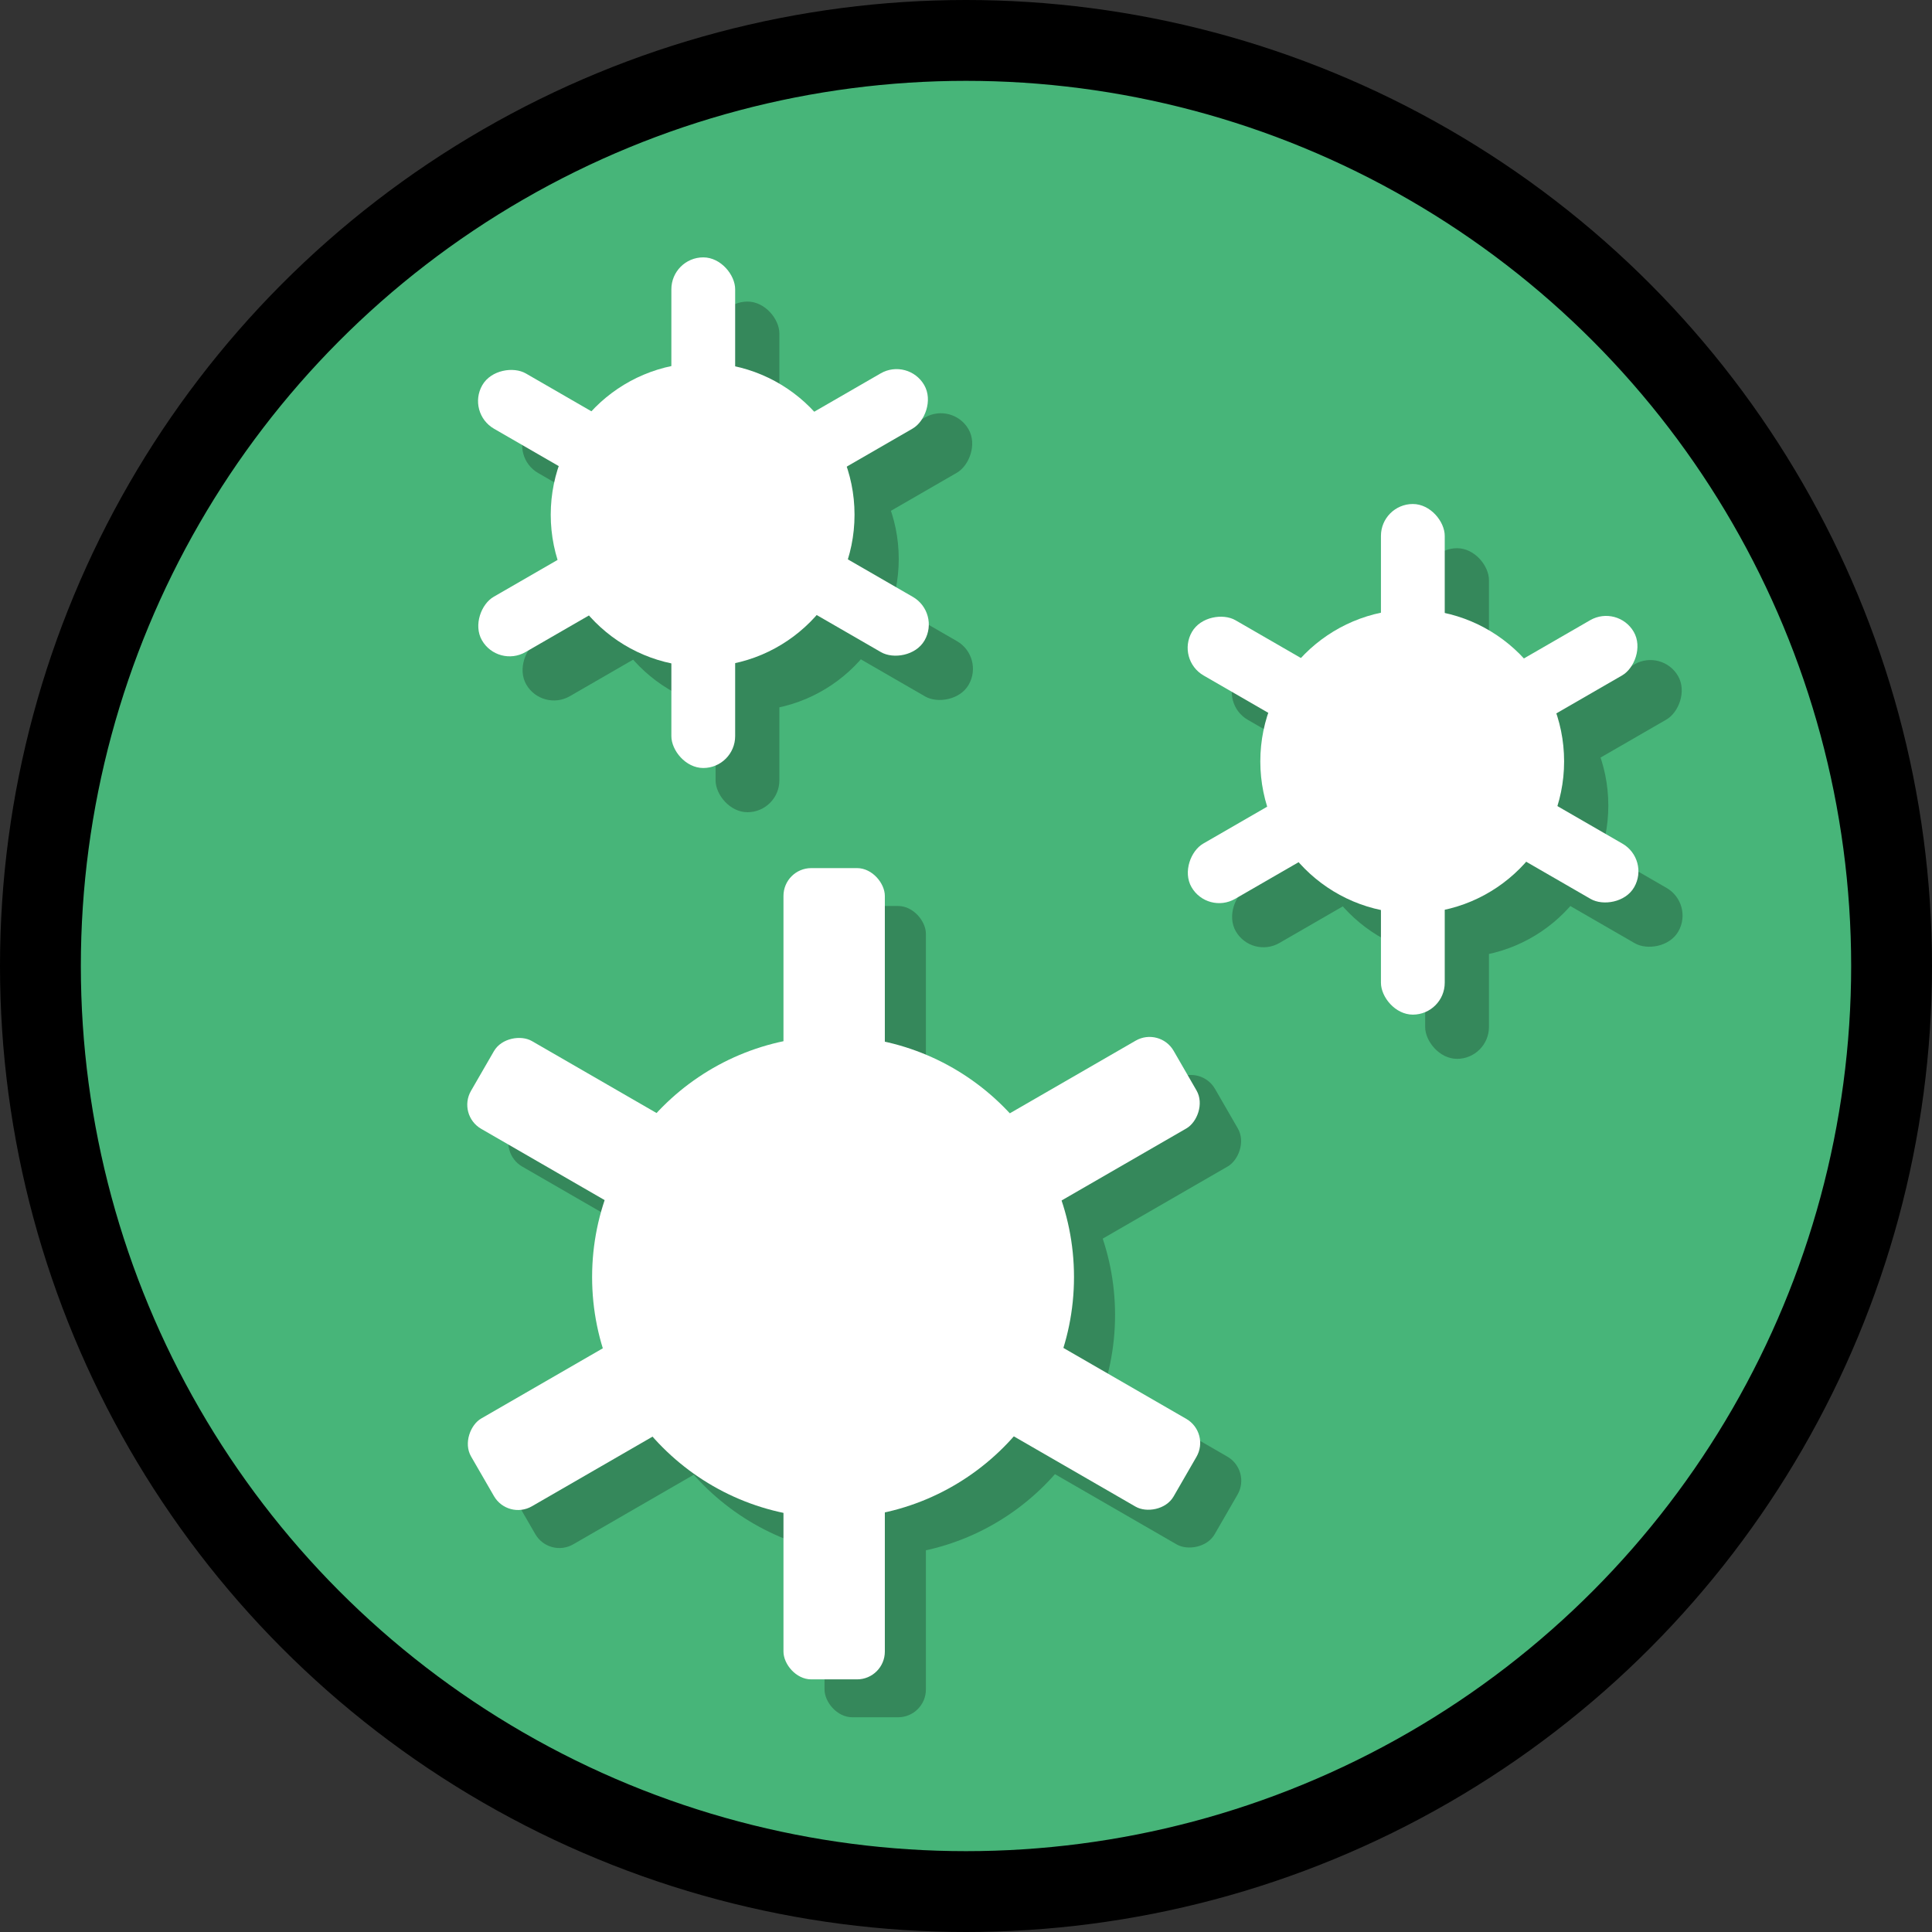
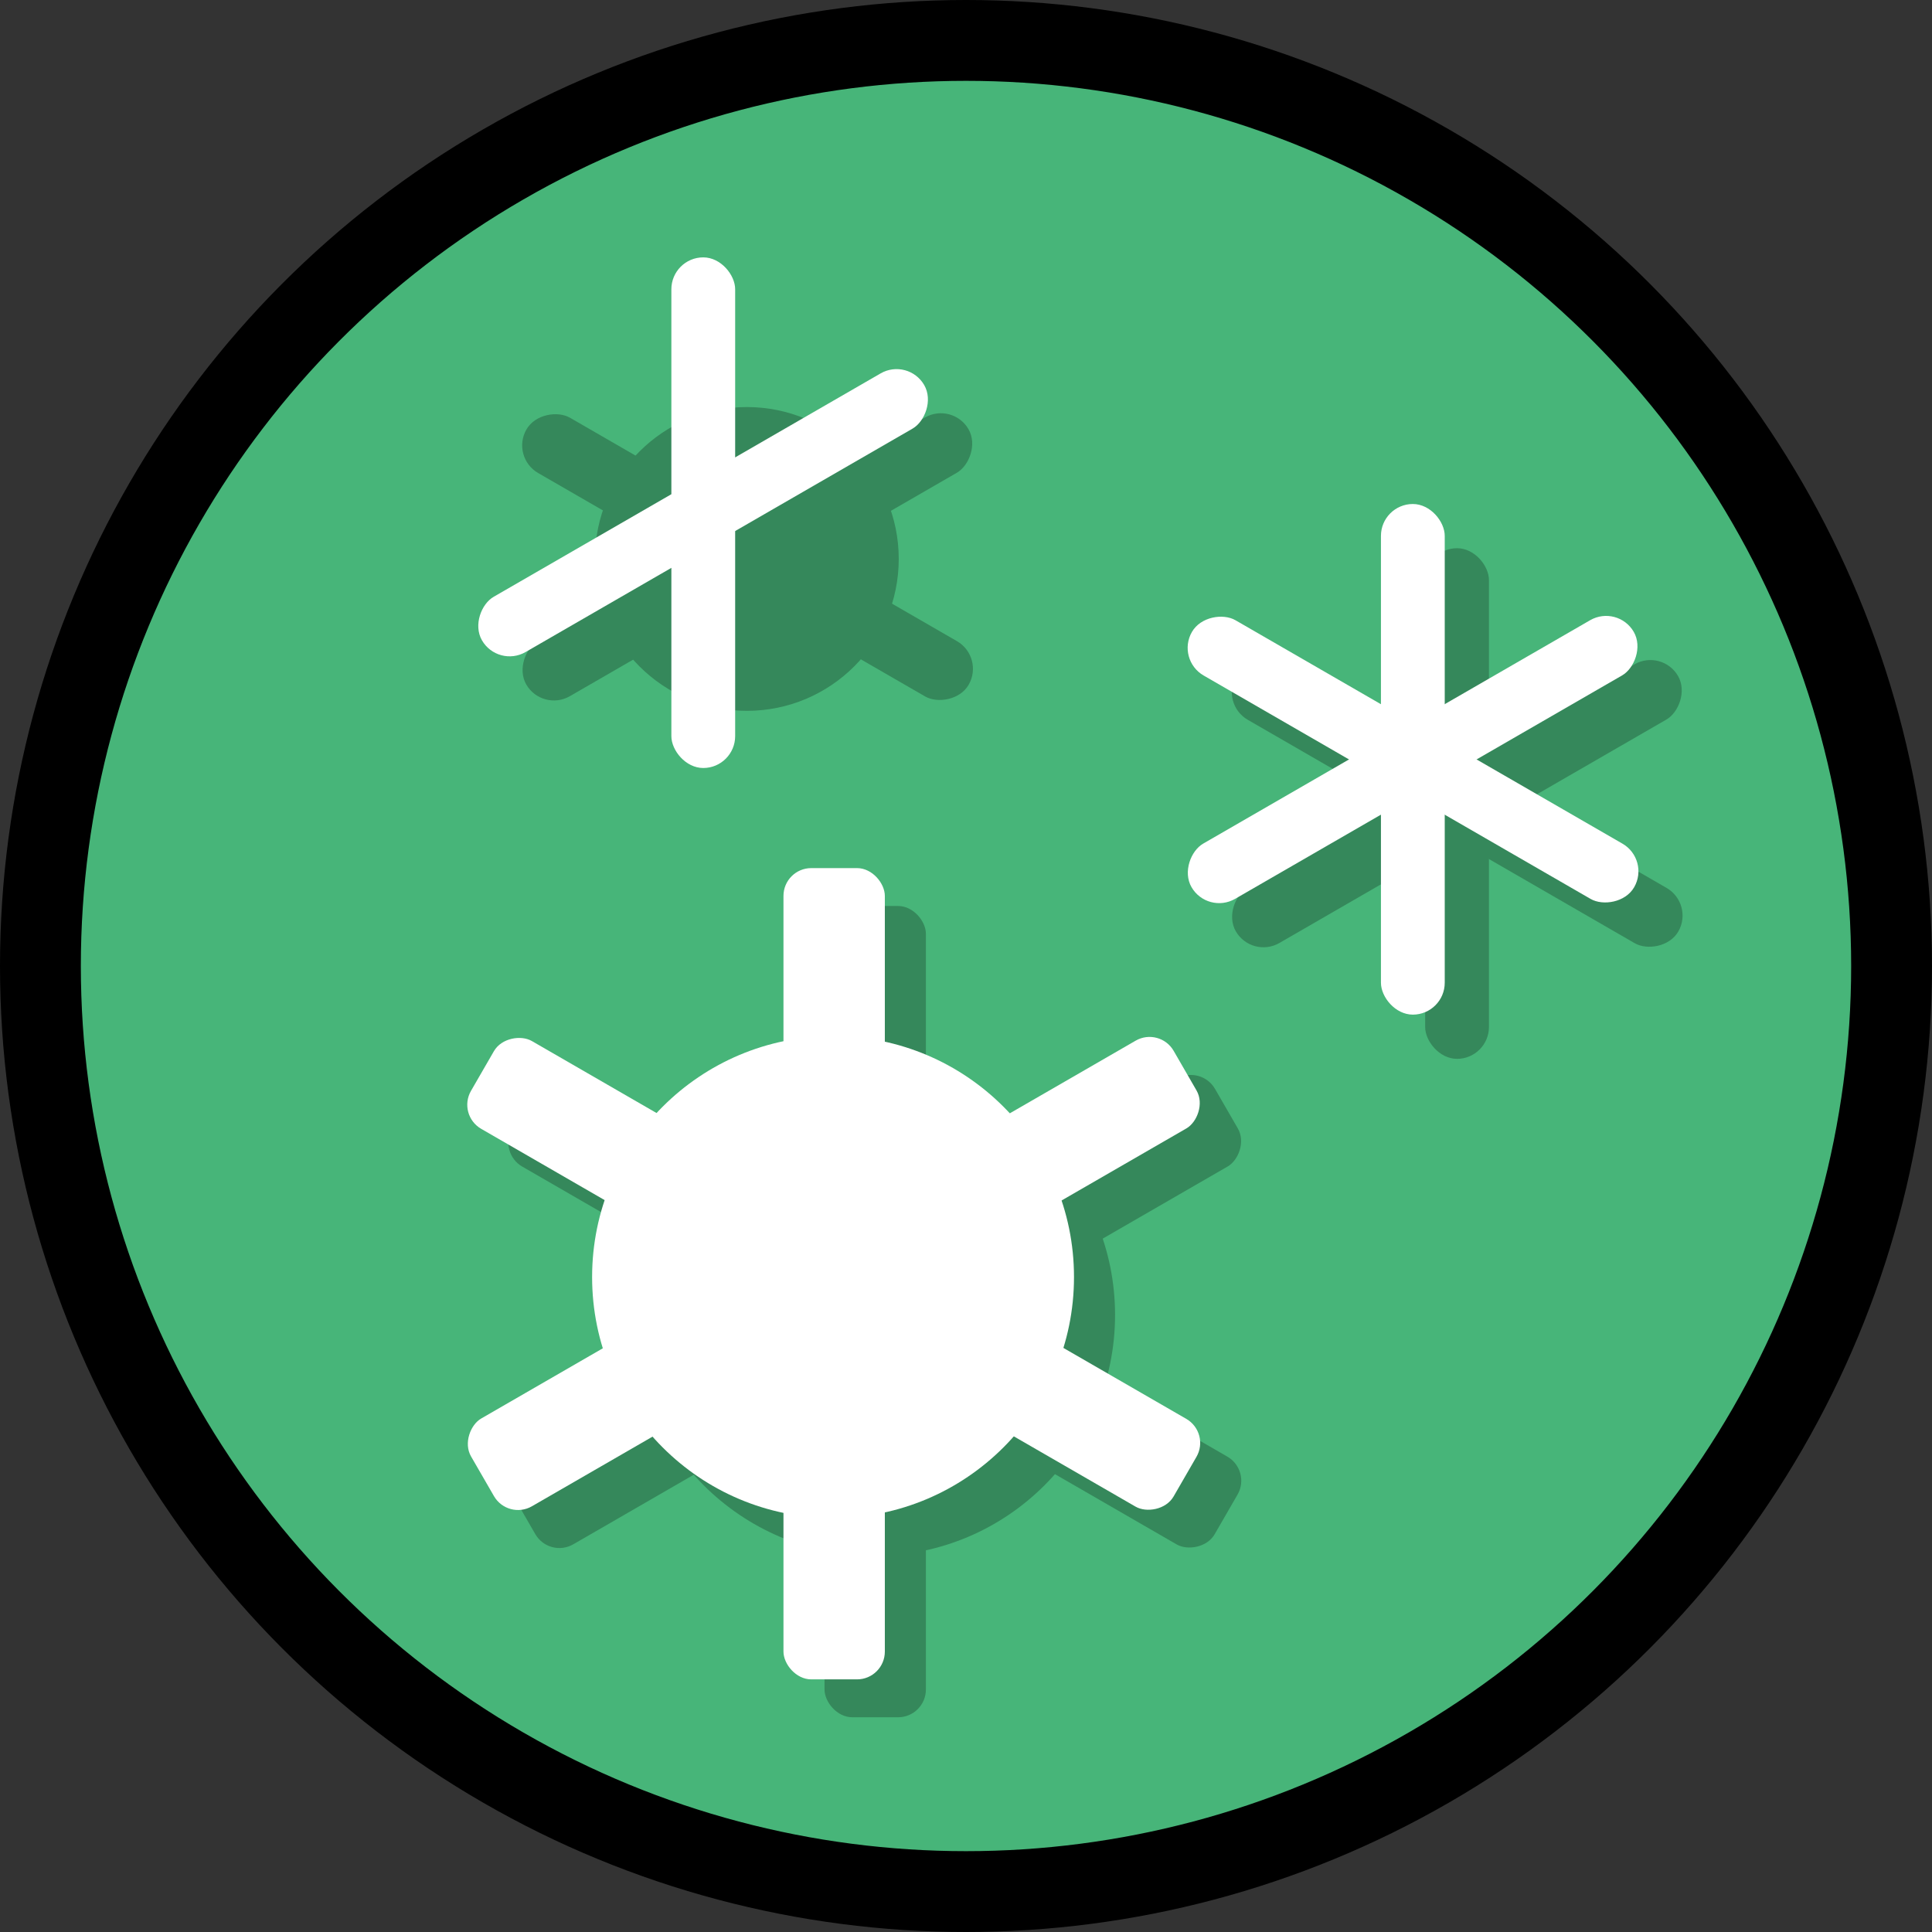
<svg xmlns="http://www.w3.org/2000/svg" id="Layer_2" data-name="Layer 2" viewBox="0 0 61.18 61.18">
  <rect x="0" y="0" width="61.18" height="61.18" fill="#333333" stroke="none" />
  <defs>
    <style>
      .cls-1 {
        fill: #47b579;
        stroke: #000;
        stroke-miterlimit: 10;
        stroke-width: 2.56px;
      }

      .cls-2 {
        opacity: .25;
      }

      .cls-3, .cls-4 {
        stroke-width: 0px;
      }

      .cls-4 {
        fill: #fff;
      }
    </style>
  </defs>
  <g id="atmosphere">
    <circle class="cls-1" cx="30.59" cy="30.59" r="29.31" />
    <g id="new_snow_depth" data-name="new snow depth">
      <g class="cls-2">
        <circle class="cls-3" cx="27.68" cy="41.64" r="7.63" />
        <rect class="cls-3" x="26.11" y="28.69" width="3.21" height="25.69" rx=".88" ry=".88" />
        <rect class="cls-3" x="26.11" y="28.69" width="3.21" height="25.69" rx=".88" ry=".88" transform="translate(77.53 38.3) rotate(120)" />
        <rect class="cls-3" x="26.11" y="28.69" width="3.21" height="25.69" rx=".88" ry=".88" transform="translate(5.6 86.3) rotate(-120)" />
      </g>
      <g class="cls-2">
        <circle class="cls-3" cx="23.65" cy="17.7" r="4.81" />
-         <rect class="cls-3" x="22.66" y="9.55" width="2.02" height="16.17" rx="1.01" ry="1.01" />
        <rect class="cls-3" x="22.66" y="9.55" width="2.02" height="16.17" rx="1.01" ry="1.01" transform="translate(50.78 5.96) rotate(120)" />
        <rect class="cls-3" x="22.66" y="9.55" width="2.02" height="16.17" rx="1.01" ry="1.01" transform="translate(20.23 46.95) rotate(-120)" />
      </g>
      <g class="cls-2">
-         <circle class="cls-3" cx="46.12" cy="25.51" r="4.81" />
        <rect class="cls-3" x="45.13" y="17.36" width="2.02" height="16.17" rx="1.01" ry="1.01" />
        <rect class="cls-3" x="45.13" y="17.36" width="2.02" height="16.17" rx="1.01" ry="1.01" transform="translate(91.25 -1.78) rotate(120)" />
        <rect class="cls-3" x="45.13" y="17.36" width="2.02" height="16.17" rx="1.01" ry="1.01" transform="translate(47.17 78.13) rotate(-120)" />
      </g>
      <g>
        <circle class="cls-4" cx="26.38" cy="40.44" r="7.63" />
        <rect class="cls-4" x="24.81" y="27.49" width="3.21" height="25.69" rx=".88" ry=".88" />
        <rect class="cls-4" x="24.81" y="27.49" width="3.21" height="25.69" rx=".88" ry=".88" transform="translate(74.54 37.63) rotate(120)" />
        <rect class="cls-4" x="24.81" y="27.49" width="3.21" height="25.69" rx=".88" ry=".88" transform="translate(4.68 83.37) rotate(-120)" />
      </g>
      <g>
-         <circle class="cls-4" cx="22.25" cy="16.3" r="4.81" />
        <rect class="cls-4" x="21.26" y="8.15" width="2.02" height="16.17" rx="1.01" ry="1.01" />
-         <rect class="cls-4" x="21.26" y="8.15" width="2.02" height="16.17" rx="1.01" ry="1.01" transform="translate(47.47 5.07) rotate(120)" />
        <rect class="cls-4" x="21.26" y="8.15" width="2.02" height="16.17" rx="1.01" ry="1.01" transform="translate(19.34 43.64) rotate(-120)" />
      </g>
      <g>
-         <circle class="cls-4" cx="44.72" cy="24.11" r="4.81" />
        <rect class="cls-4" x="43.73" y="15.96" width="2.02" height="16.17" rx="1.01" ry="1.01" />
        <rect class="cls-4" x="43.73" y="15.96" width="2.02" height="16.17" rx="1.01" ry="1.01" transform="translate(87.94 -2.67) rotate(120)" />
        <rect class="cls-4" x="43.73" y="15.96" width="2.02" height="16.17" rx="1.01" ry="1.01" transform="translate(46.28 74.82) rotate(-120)" />
      </g>
    </g>
  </g>
</svg>